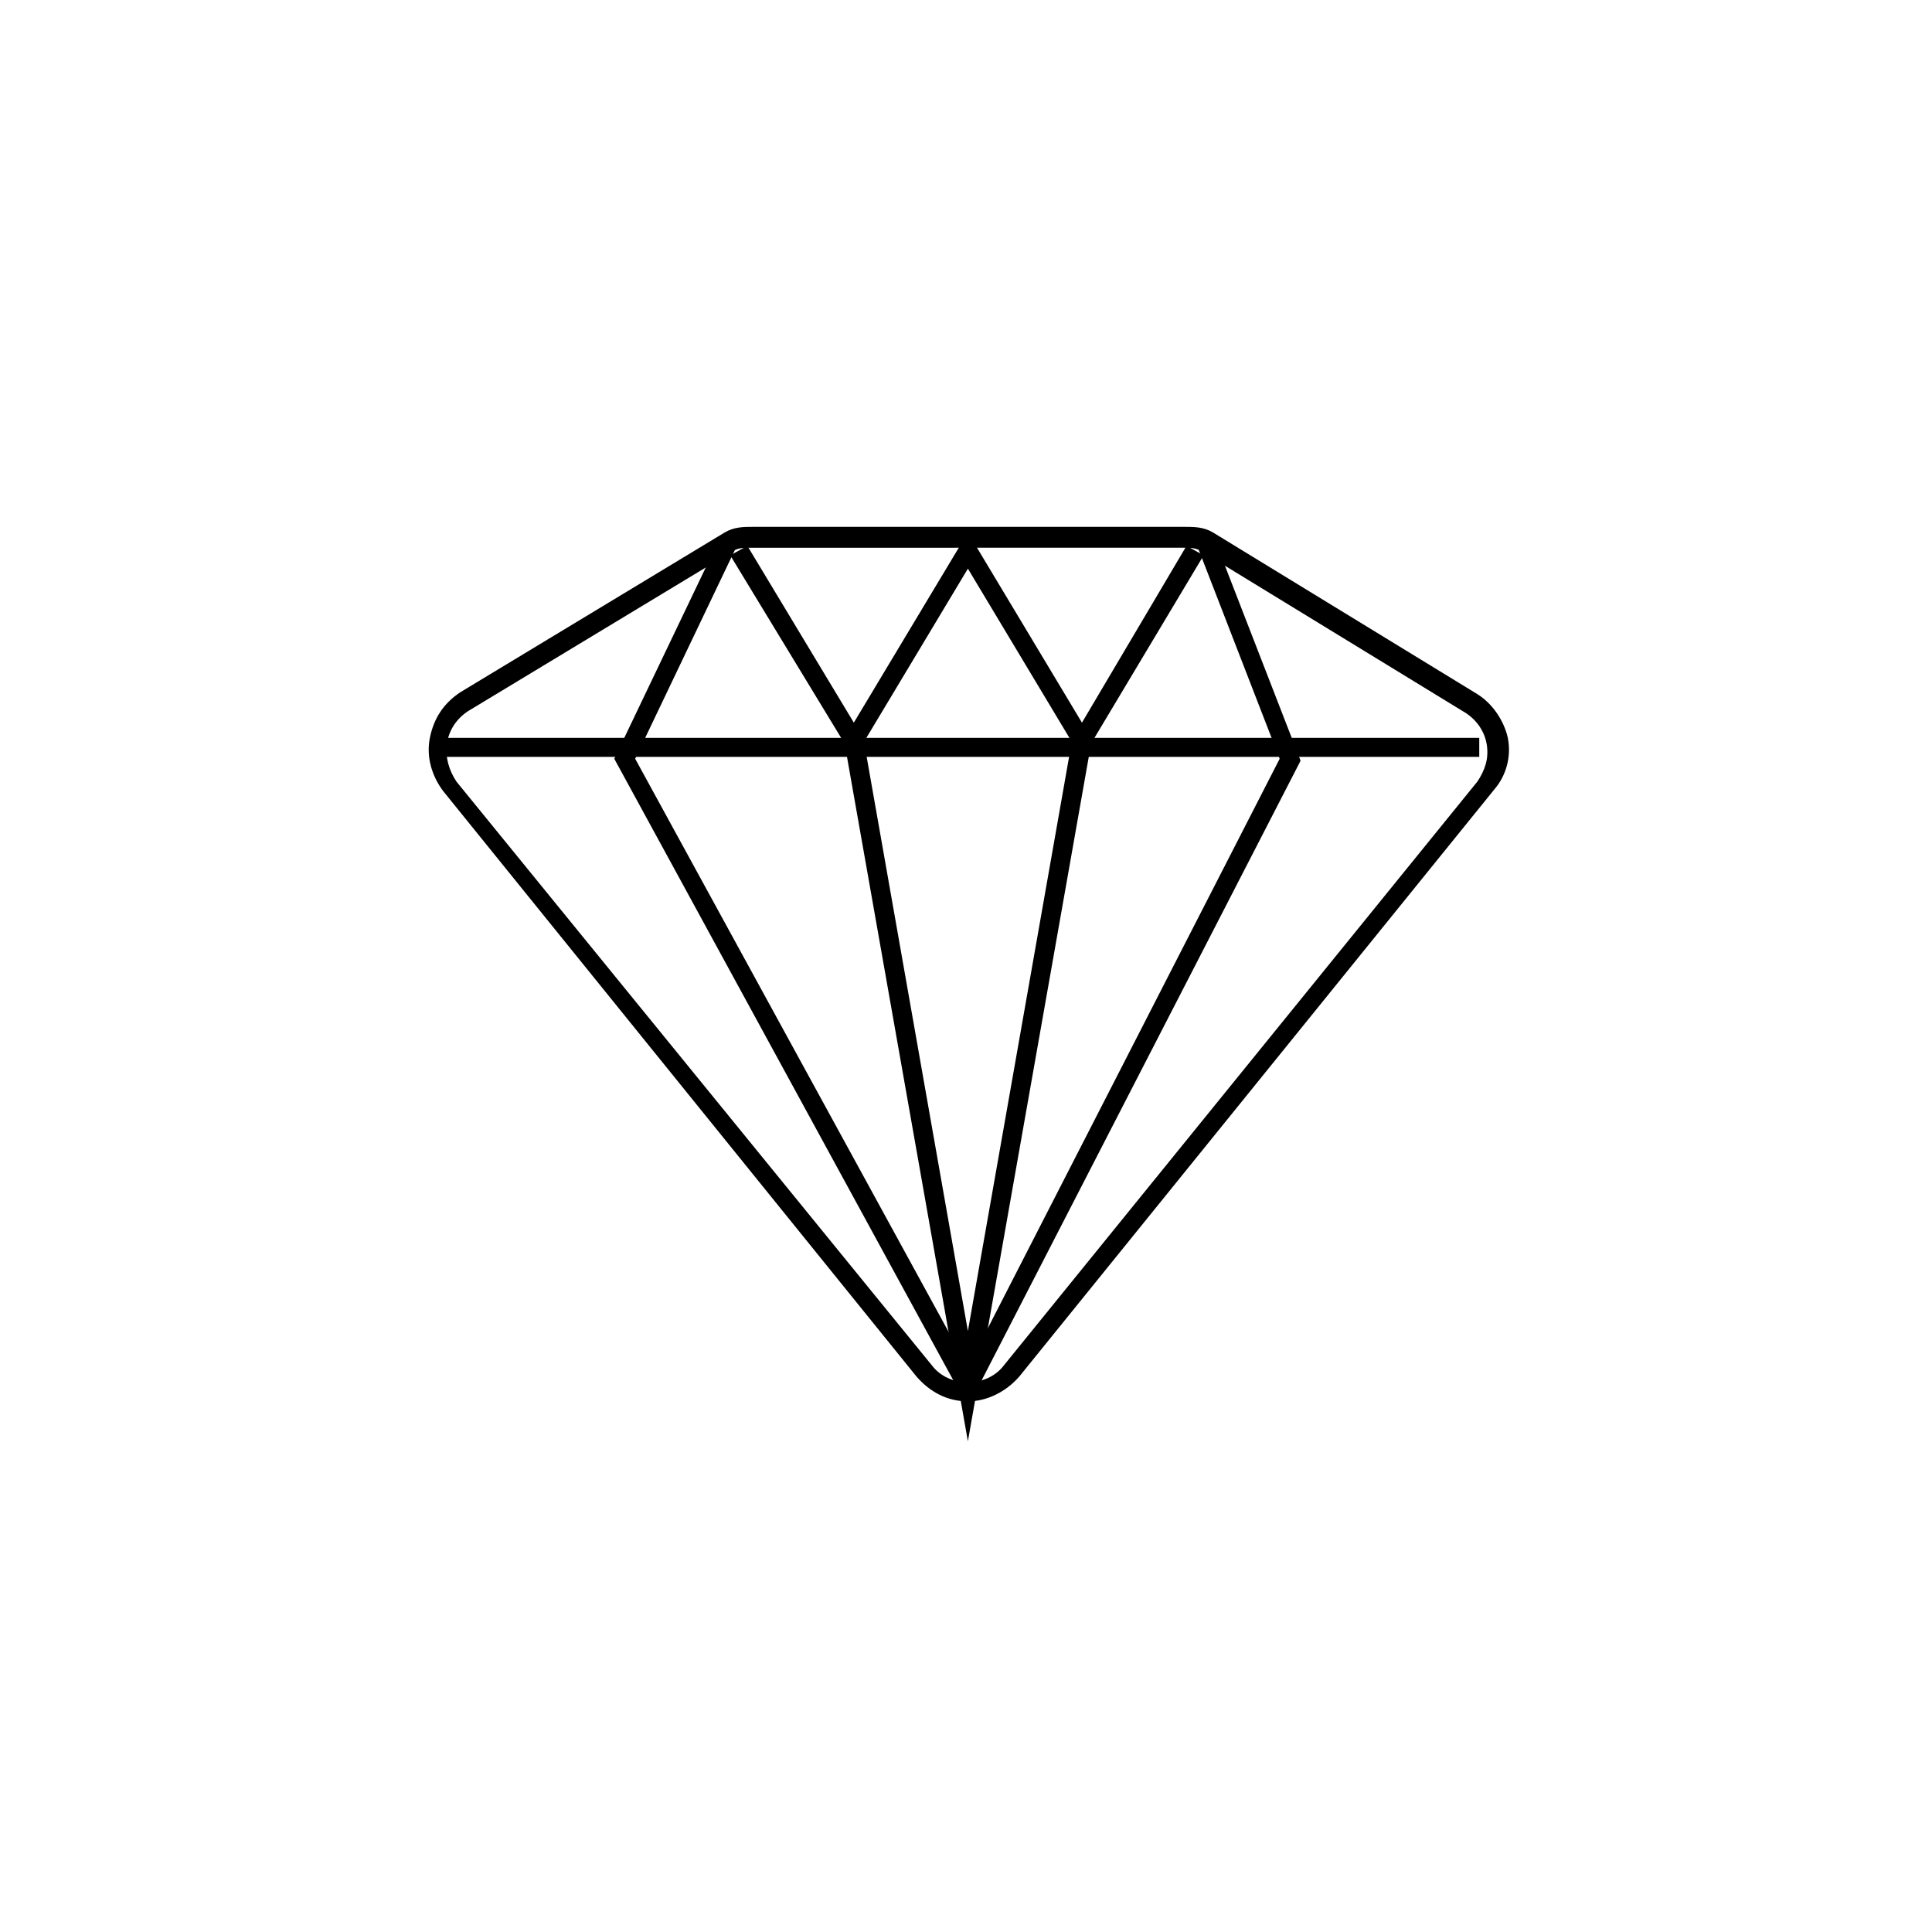
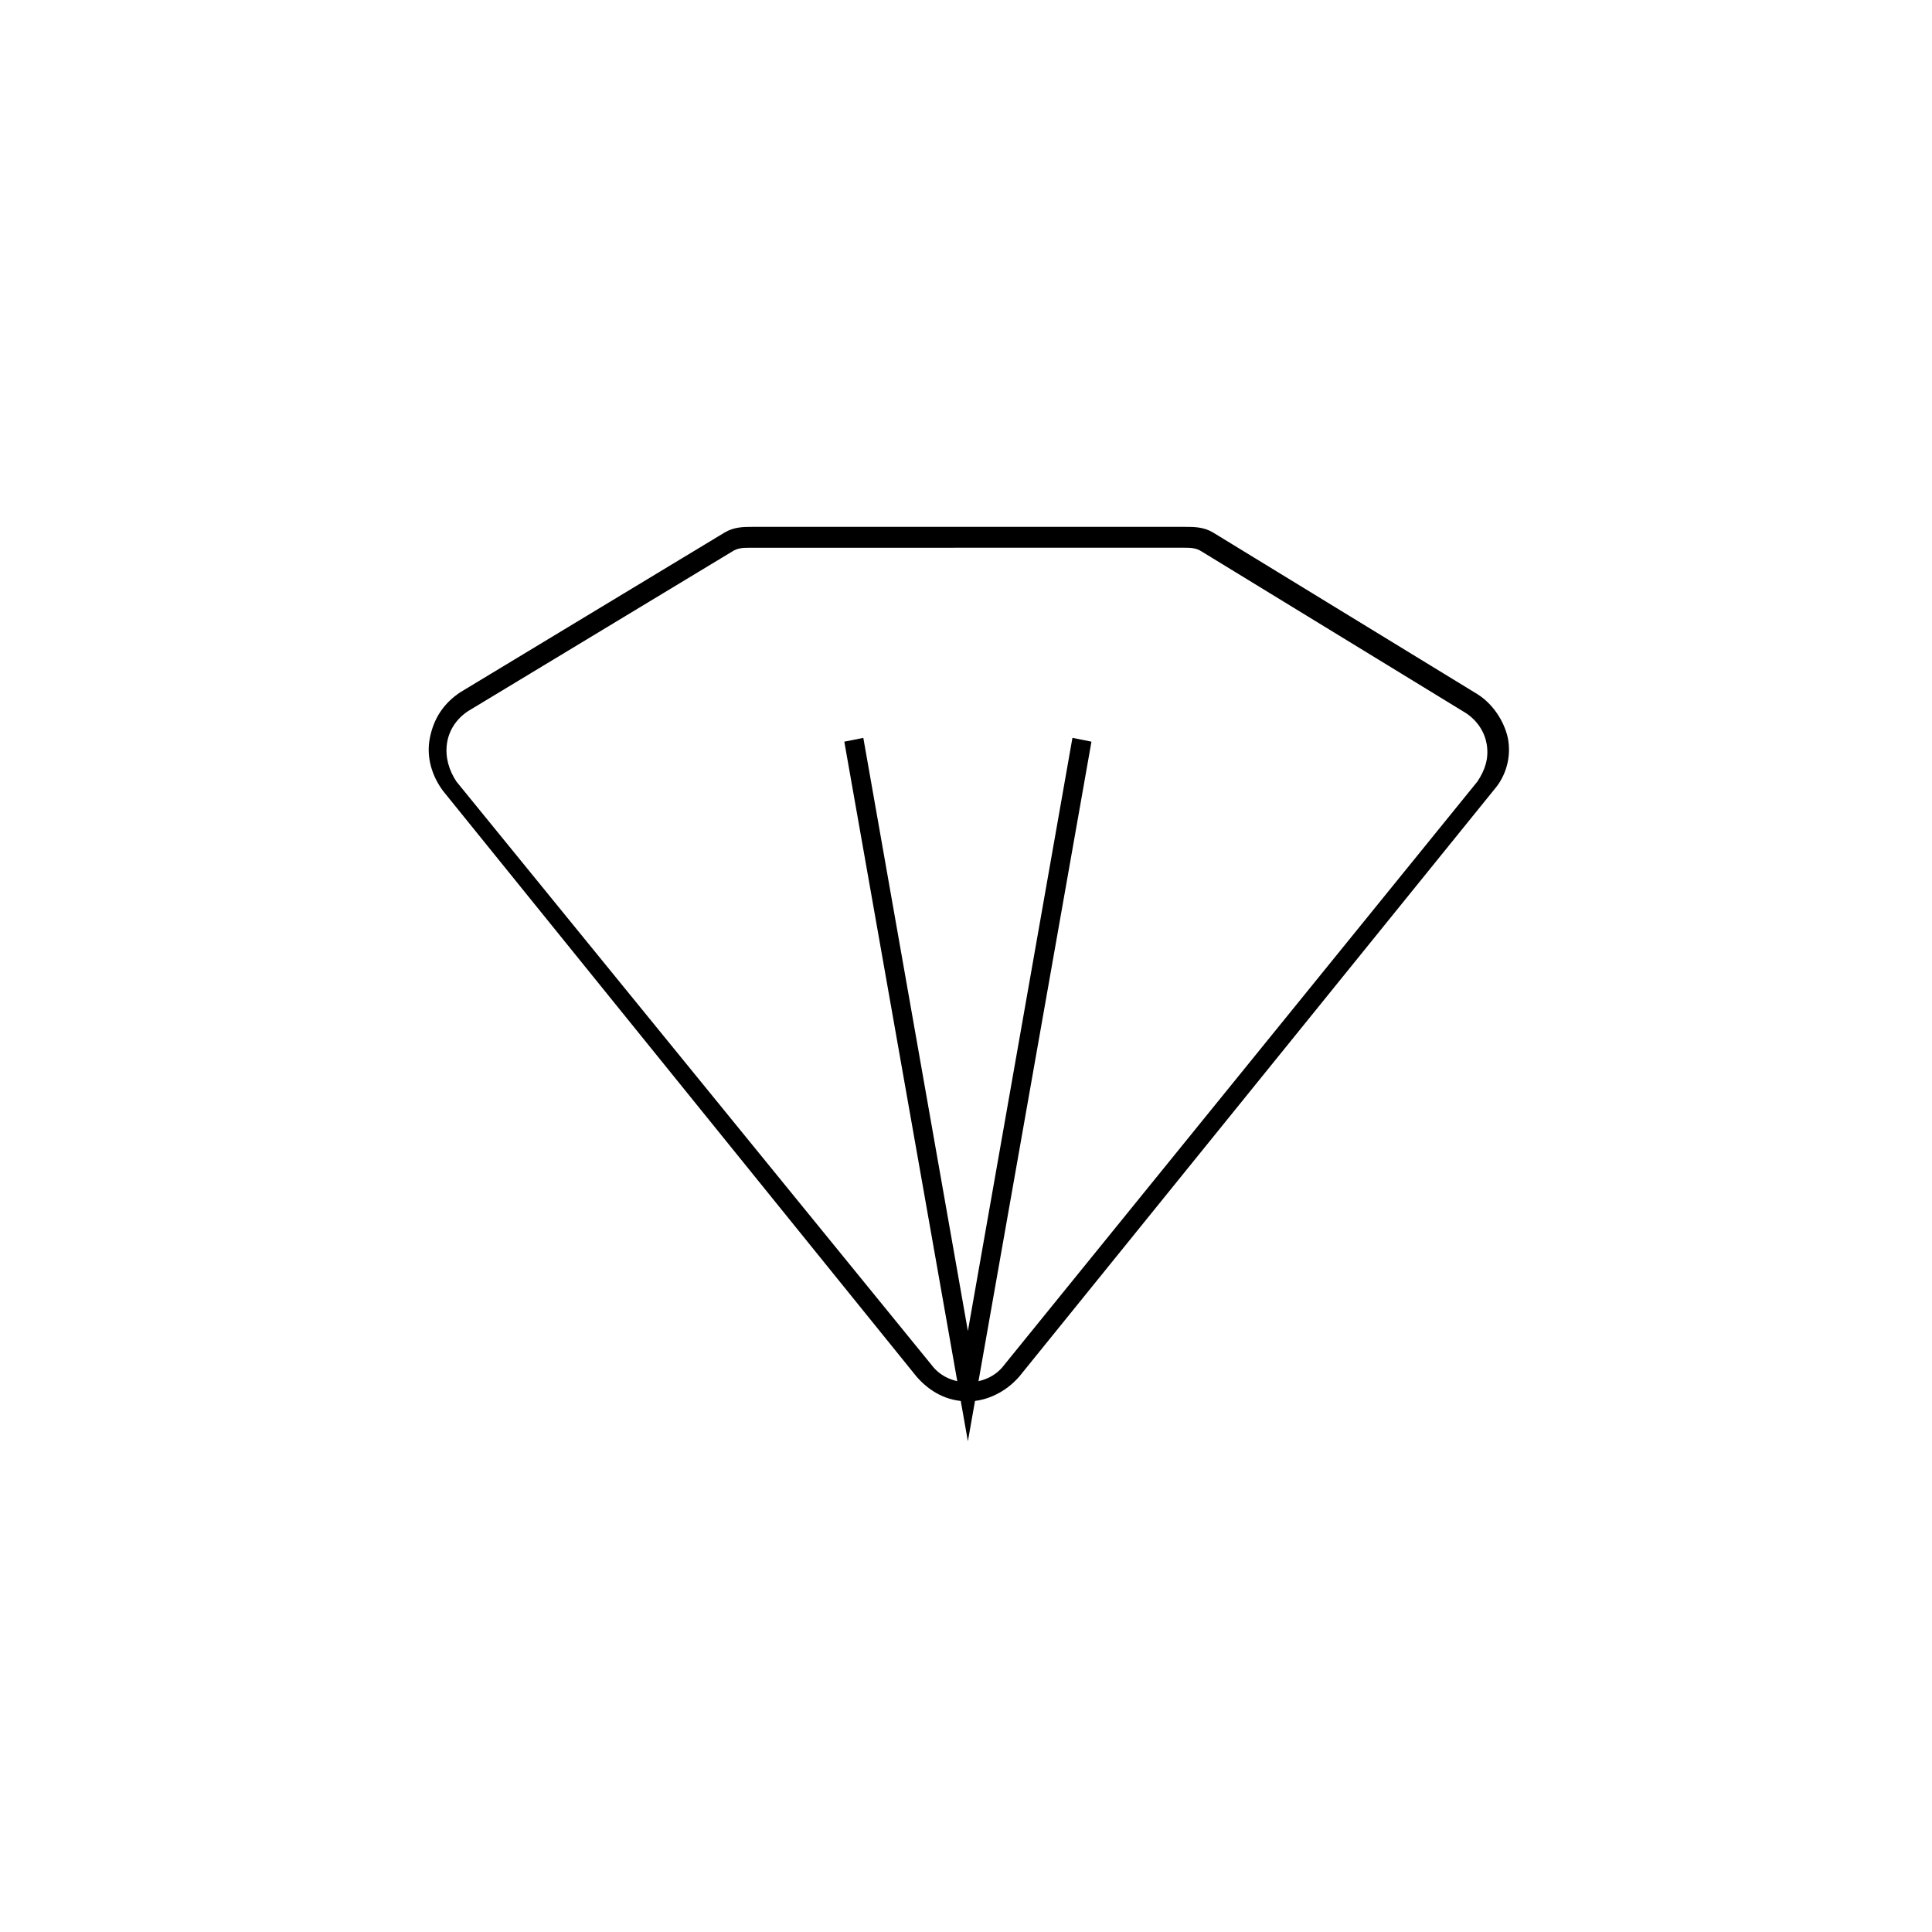
<svg xmlns="http://www.w3.org/2000/svg" fill="#000000" width="800px" height="800px" version="1.1" viewBox="144 144 512 512">
  <g>
    <path d="m400.5 515.37c-5.543 0-10.078-2.519-13.602-6.551l-125.45-155.17c-3.023-4.031-4.535-9.07-3.527-14.105 1.008-5.039 3.527-9.07 8.062-12.09l70.031-42.32c2.519-1.512 5.039-1.512 7.559-1.512h114.36c2.519 0 5.039 0 7.559 1.512l70.031 42.824c4.031 2.519 7.055 7.055 8.062 11.586 1.008 5.039-0.504 10.078-3.527 13.602l-125.96 155.68c-3.527 4.031-8.566 6.551-13.602 6.551zm-57.438-226.21c-2.016 0-3.527 0-5.039 1.008l-70.031 42.32c-3.023 2.016-5.039 5.039-5.543 8.566-0.504 3.527 0.504 7.055 2.519 10.078l125.96 154.66c4.535 6.047 14.609 6.047 19.145 0l125.45-154.67c2.016-3.023 3.023-6.047 2.519-9.574-0.504-3.527-2.519-6.551-5.543-8.566l-70.031-42.824c-1.512-1.008-3.023-1.008-5.039-1.008h-1.512z" />
-     <path d="m258.93 339.54h277.09v5.039h-277.09z" />
-     <path d="m430.73 345.08-30.227-50.379-30.23 50.379-32.746-53.906 4.531-2.519 28.215 46.855 30.23-50.383 30.227 50.383 27.711-46.855 4.535 2.519z" />
    <path d="m400.5 525.95-32.75-185.4 5.039-1.008 27.711 157.19 27.707-157.19 5.039 1.008z" />
-     <path d="m400.5 516.88-93.711-171.8 27.711-57.938 4.535 2.016-26.703 55.922 88.168 161.22 82.625-161.22-21.664-55.922 4.531-2.016 22.672 58.441-0.504 1.008z" />
  </g>
</svg>